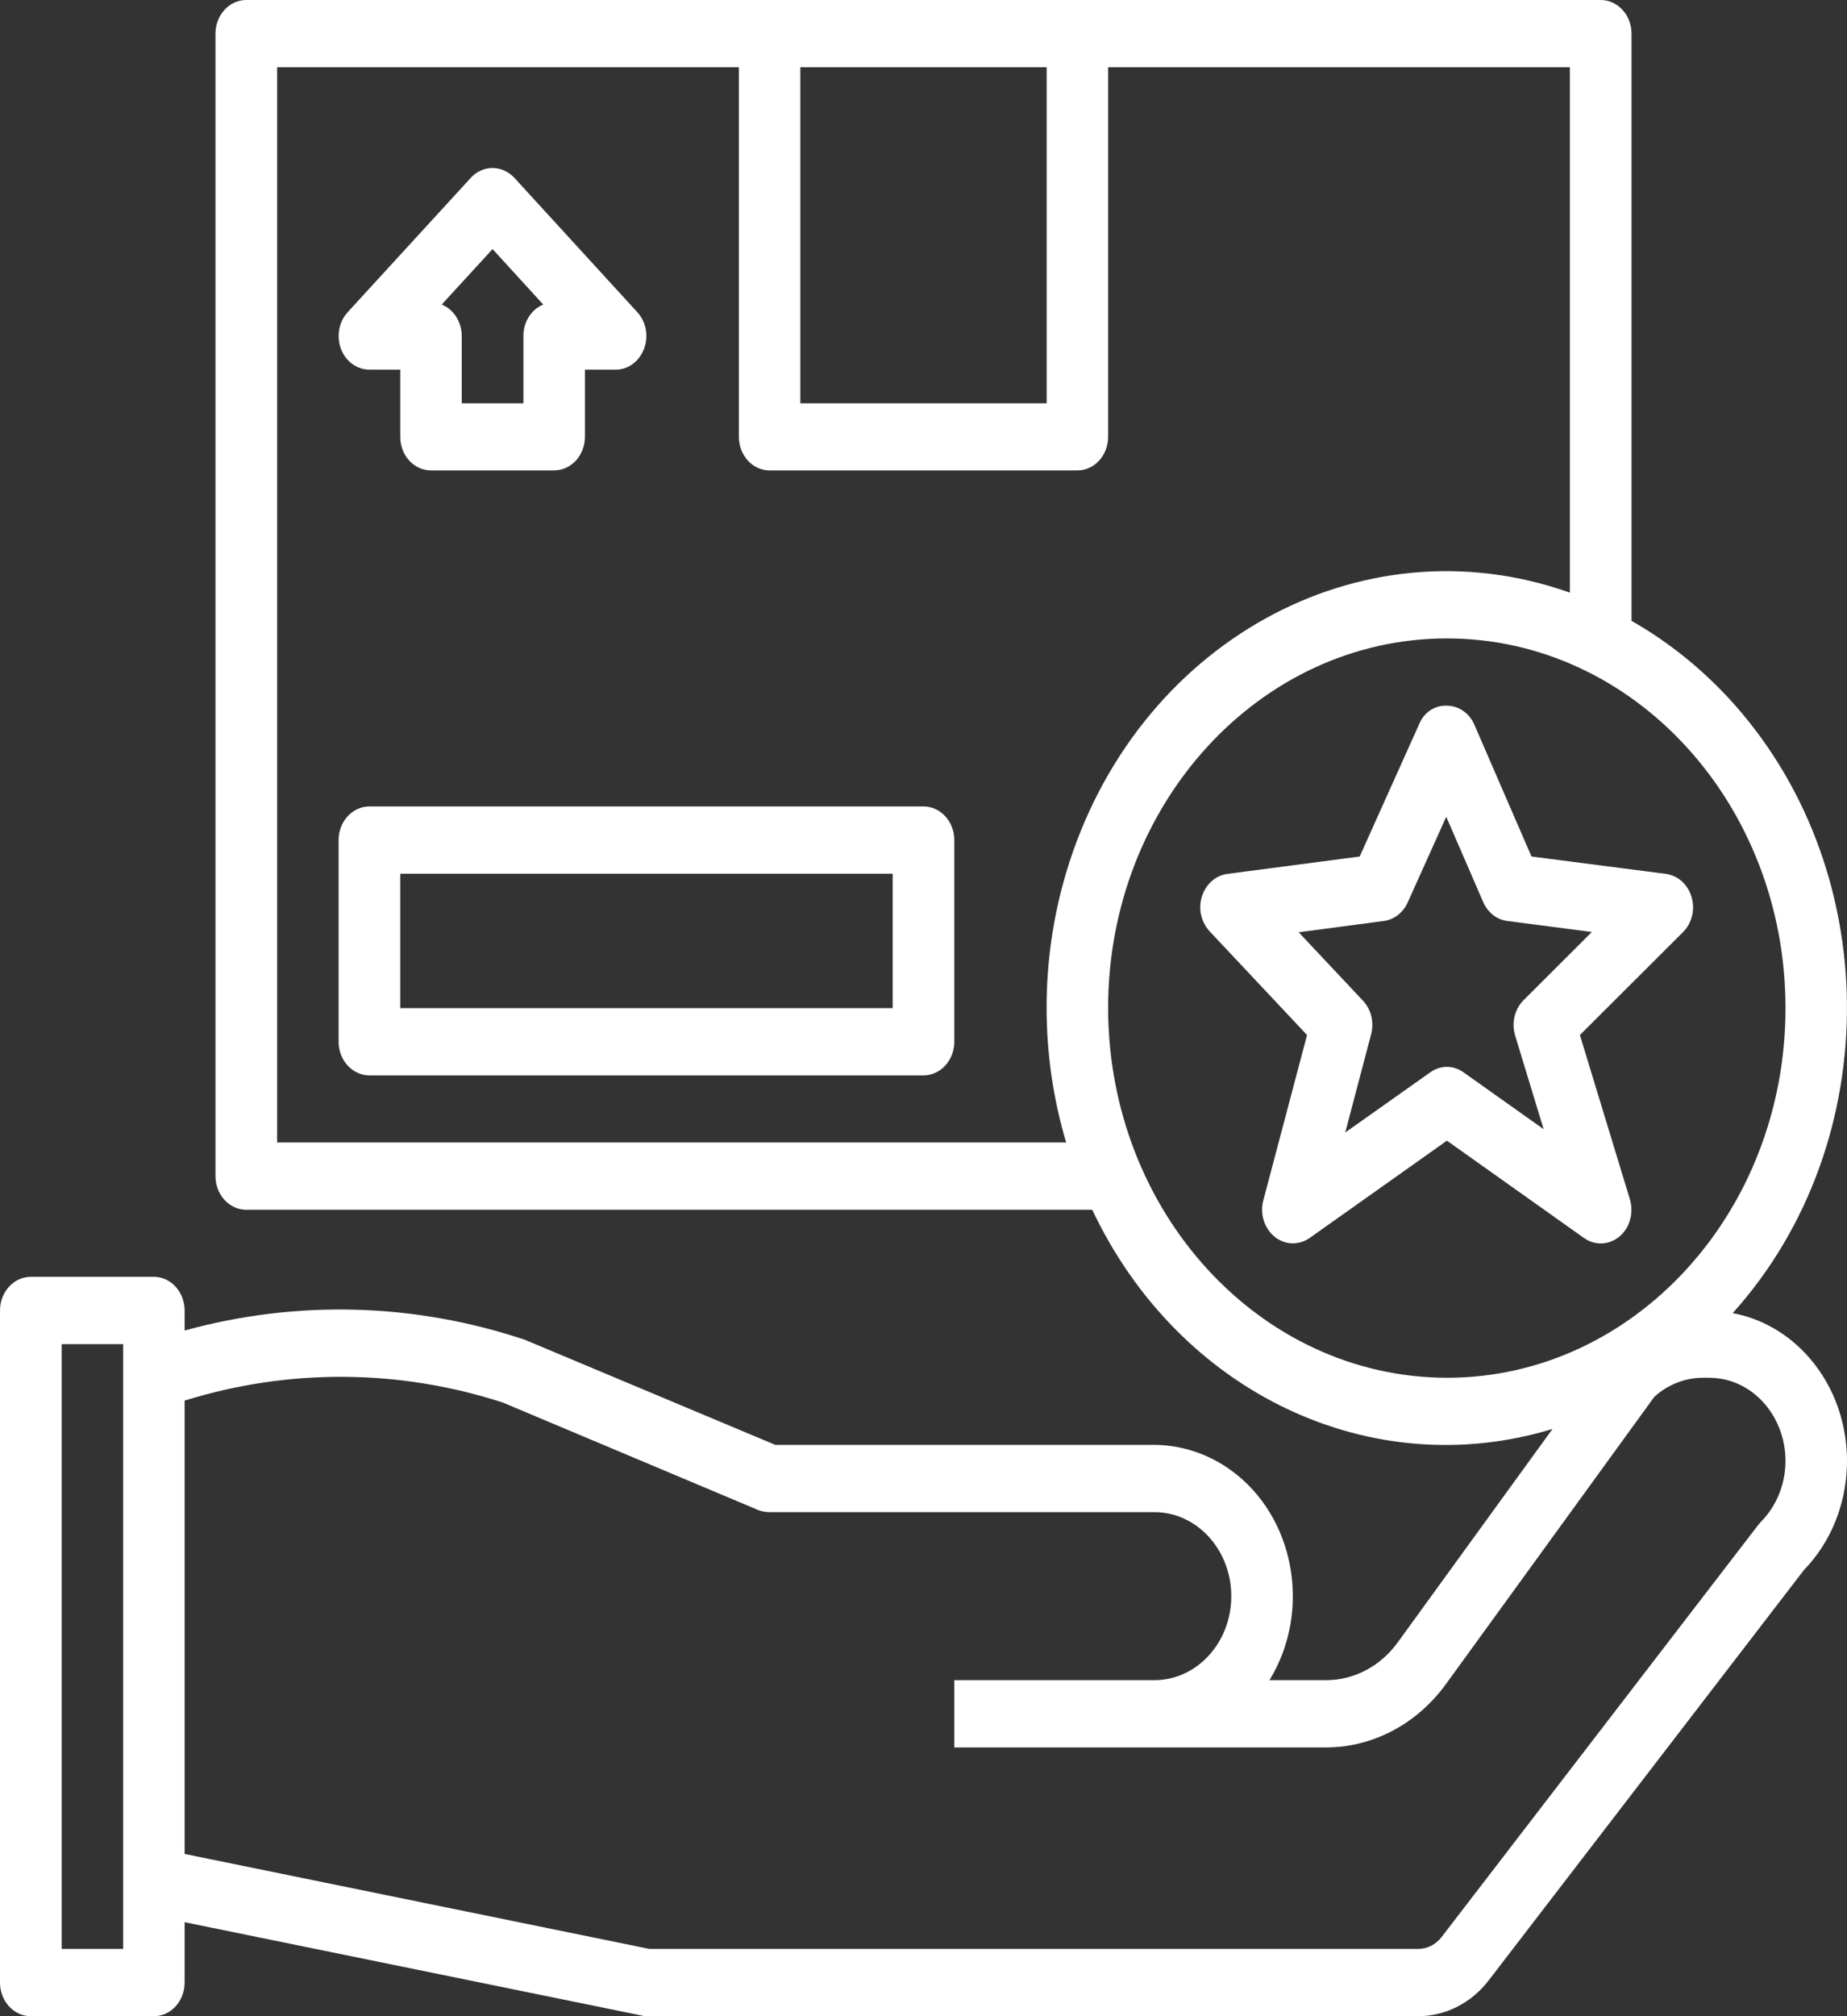
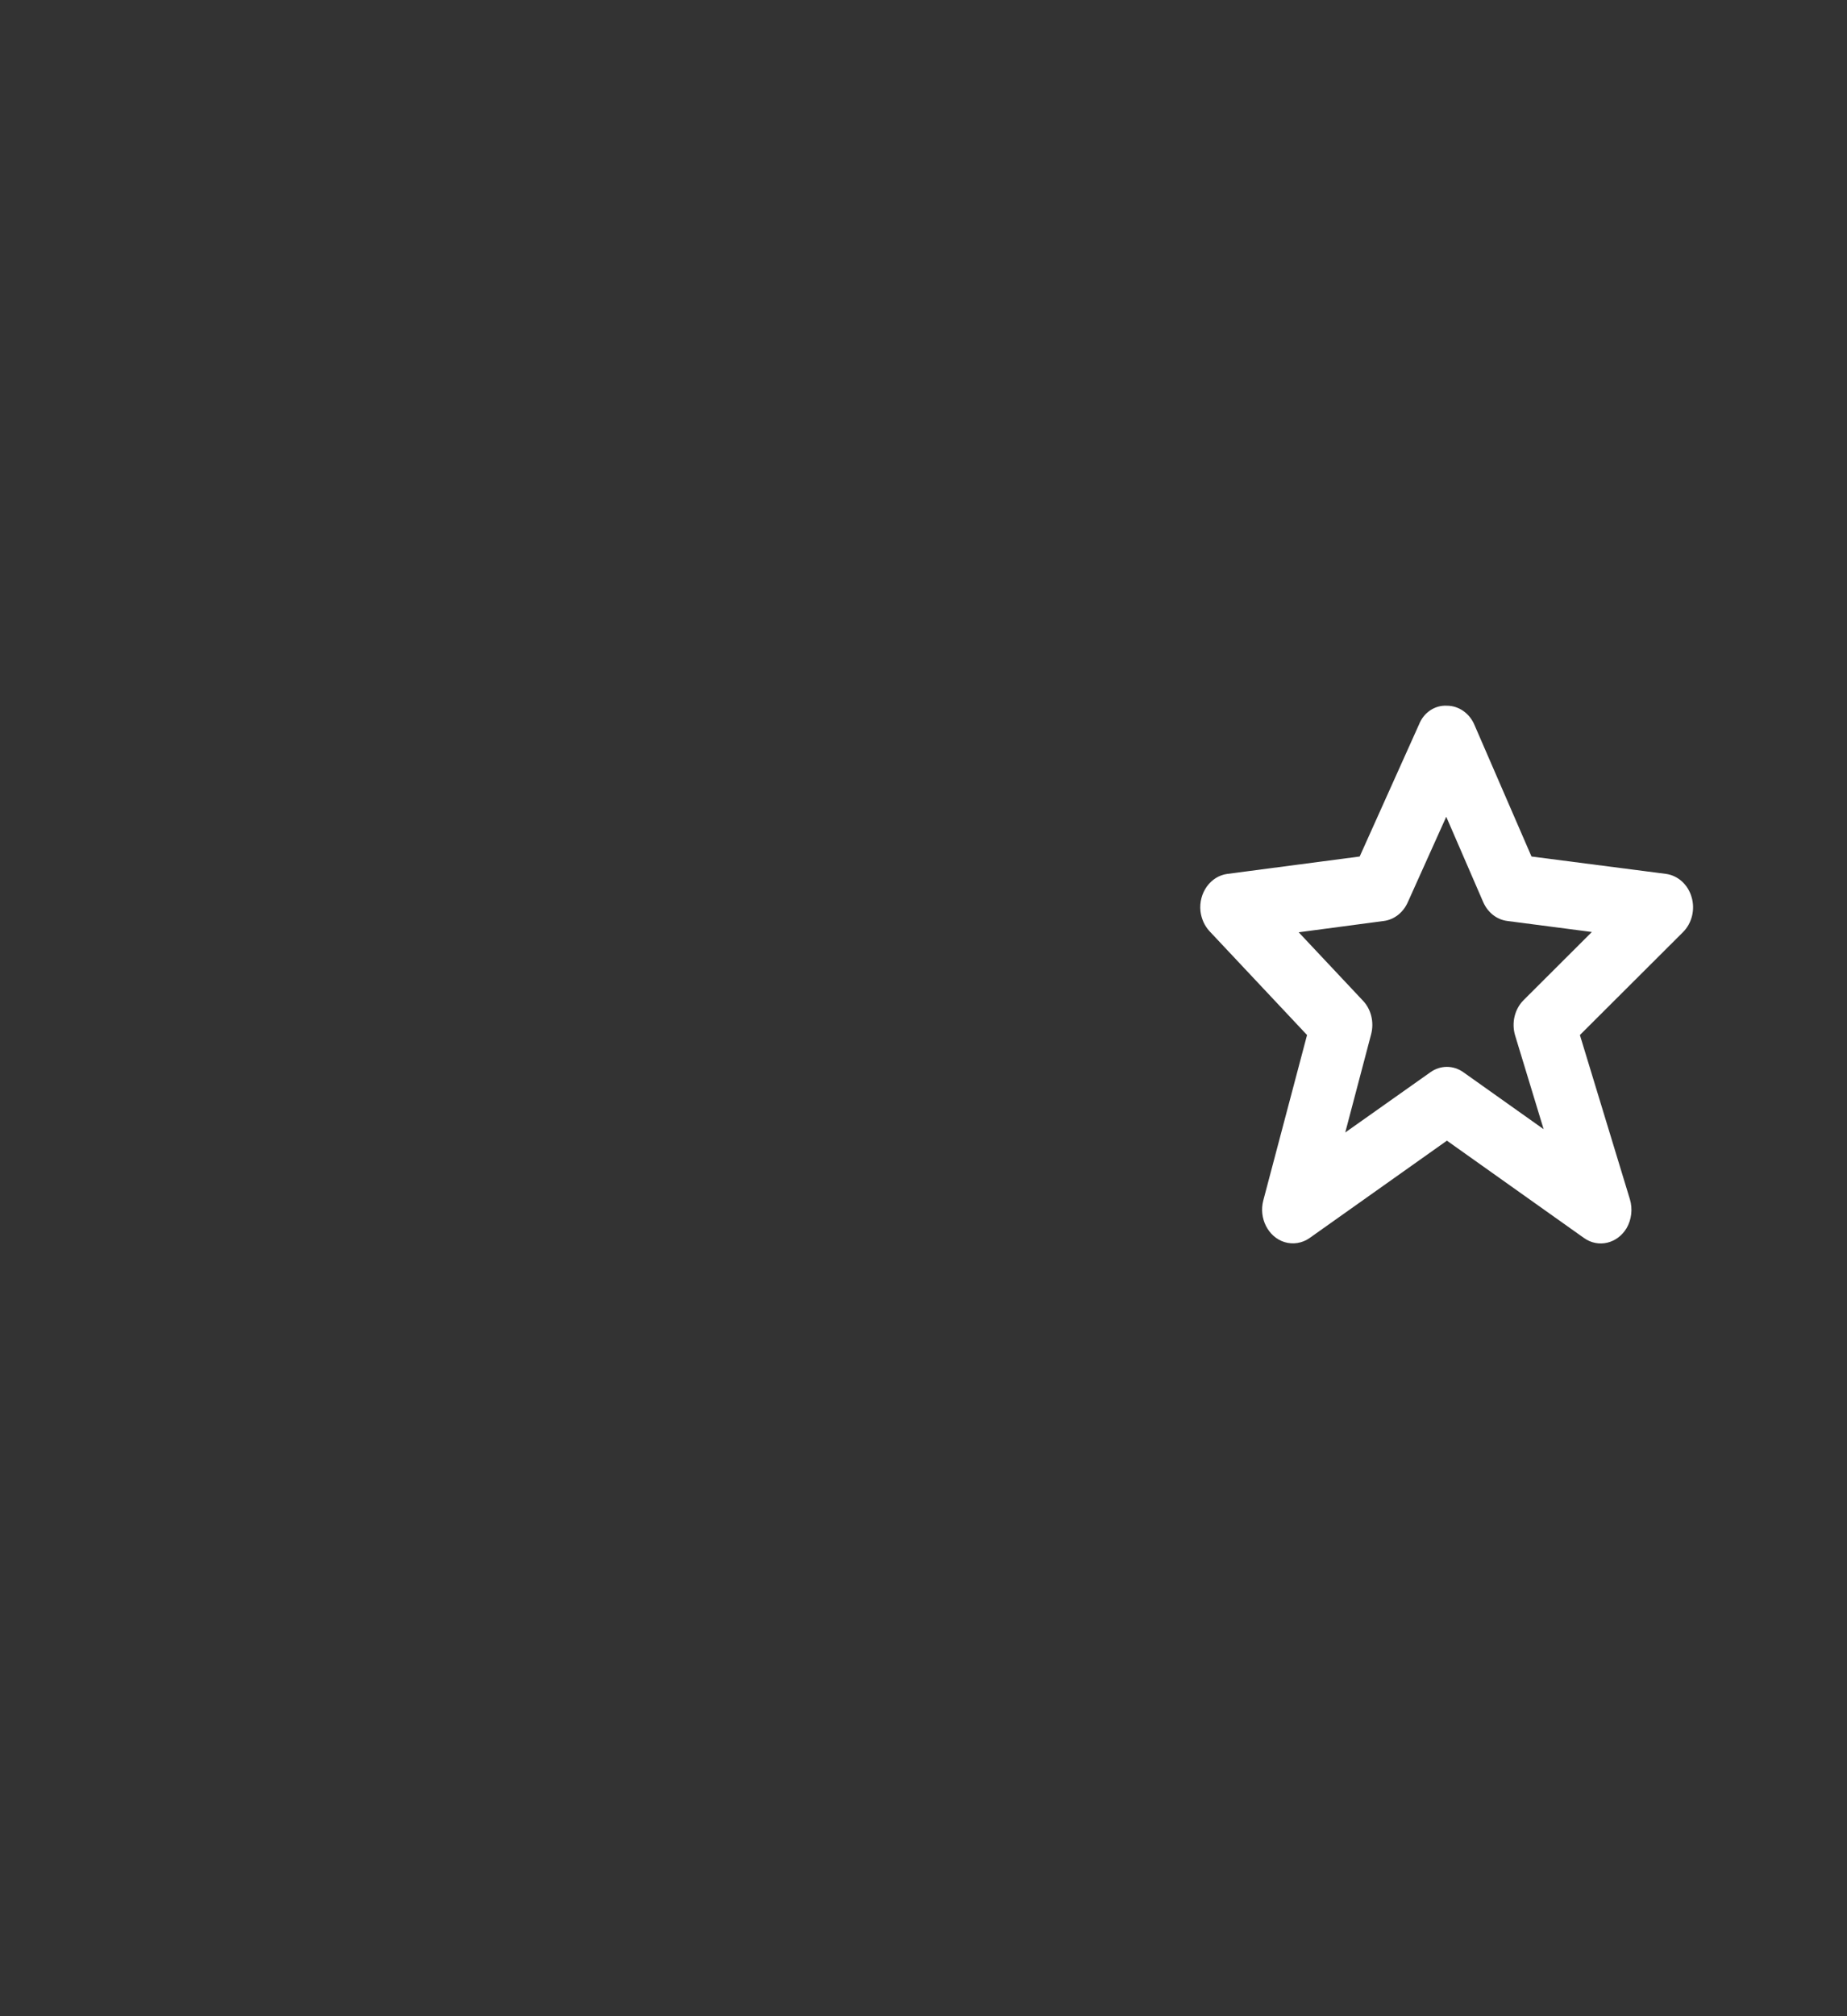
<svg xmlns="http://www.w3.org/2000/svg" width="44pt" height="48pt" viewBox="0 0 44 48" version="1.1">
  <rect x="0" y="0" width="44" height="48" fill="#333333" stroke="none" />
  <g id="surface1">
-     <path style=" stroke:none;fill-rule:nonzero;fill:rgb(100%,100%,100%);fill-opacity:1;" d="M 41.277 31.262 C 44.957 27.172 44.898 20.602 41.148 16.586 C 40.473 15.867 39.707 15.258 38.867 14.781 L 38.867 0.801 C 38.867 0.359 38.539 0 38.133 0 L 5.867 0 C 5.461 0 5.133 0.359 5.133 0.801 L 5.133 28 C 5.133 28.441 5.461 28.801 5.867 28.801 L 26.02 28.801 C 28.078 33.156 32.656 35.336 36.984 34.02 L 33.305 39.09 C 32.891 39.668 32.254 40.004 31.582 40 L 30.242 40 C 31.254 38.348 30.848 36.109 29.332 35.008 C 28.789 34.613 28.152 34.402 27.5 34.398 L 18.469 34.398 L 12.508 31.898 C 9.875 31.016 7.07 30.941 4.398 31.676 L 4.398 31.199 C 4.398 30.758 4.07 30.398 3.668 30.398 L 0.734 30.398 C 0.328 30.398 0 30.758 0 31.199 L 0 47.199 C 0 47.641 0.328 48 0.734 48 L 3.668 48 C 4.07 48 4.398 47.641 4.398 47.199 L 4.398 45.762 L 15.266 47.98 C 15.309 47.992 15.355 48 15.398 48 L 33.781 48 C 34.434 48 35.051 47.688 35.469 47.141 L 42.973 37.379 C 44.289 36.023 44.348 33.762 43.105 32.328 C 42.617 31.766 41.977 31.391 41.277 31.262 Z M 2.934 46.398 L 1.469 46.398 L 1.469 32 L 2.934 32 Z M 19.066 1.602 L 24.934 1.602 L 24.934 9.602 L 19.066 9.602 Z M 25.398 20.777 C 24.777 22.863 24.777 25.113 25.398 27.199 L 6.602 27.199 L 6.602 1.602 L 17.602 1.602 L 17.602 10.398 C 17.602 10.844 17.93 11.199 18.332 11.199 L 25.668 11.199 C 26.07 11.199 26.398 10.844 26.398 10.398 L 26.398 1.602 L 37.398 1.602 L 37.398 14.109 C 32.398 12.336 27.027 15.32 25.398 20.777 Z M 34.469 32.801 C 30.016 32.793 26.406 28.859 26.398 24 C 26.398 19.141 30.012 15.199 34.469 15.199 C 38.922 15.199 42.535 19.141 42.535 24 C 42.535 28.859 38.922 32.801 34.469 32.801 Z M 41.945 36.234 C 41.922 36.262 41.902 36.285 41.879 36.312 L 34.344 46.113 C 34.203 46.297 34 46.398 33.781 46.398 L 15.469 46.398 L 4.398 44.137 L 4.398 33.344 C 6.879 32.574 9.508 32.59 11.98 33.391 L 18.07 35.953 C 18.156 35.984 18.242 36 18.332 36 L 27.5 36 C 28.512 36 29.332 36.895 29.332 38 C 29.332 39.105 28.512 40 27.5 40 L 22.734 40 L 22.734 41.602 L 31.582 41.602 C 32.703 41.602 33.762 41.043 34.457 40.078 L 39.41 33.254 C 39.734 32.961 40.145 32.801 40.566 32.801 L 40.719 32.801 C 41.723 32.801 42.531 33.688 42.535 34.777 C 42.535 35.332 42.32 35.859 41.945 36.234 Z M 41.945 36.234 " />
    <path style=" stroke:none;fill-rule:nonzero;fill:rgb(100%,100%,100%);fill-opacity:1;" d="M 40.297 21.355 C 40.211 21.059 39.973 20.844 39.688 20.805 L 36.484 20.391 L 35.125 17.258 C 35.008 16.98 34.75 16.801 34.469 16.801 C 34.184 16.785 33.918 16.961 33.805 17.246 L 32.391 20.391 L 29.238 20.805 C 28.836 20.859 28.551 21.258 28.598 21.695 C 28.621 21.875 28.695 22.043 28.816 22.172 L 31.137 24.641 L 30.094 28.582 C 29.984 29.004 30.211 29.449 30.598 29.57 C 30.801 29.633 31.023 29.598 31.199 29.473 L 34.469 27.156 L 37.734 29.473 C 38.074 29.715 38.527 29.609 38.75 29.238 C 38.867 29.035 38.898 28.781 38.828 28.551 L 37.637 24.641 L 40.094 22.191 C 40.305 21.98 40.387 21.652 40.297 21.355 Z M 36.297 23.809 C 36.082 24.023 36.004 24.352 36.094 24.652 L 36.773 26.883 L 34.867 25.531 C 34.625 25.355 34.312 25.355 34.07 25.531 L 32.047 26.961 L 32.664 24.621 C 32.738 24.336 32.664 24.031 32.473 23.828 L 30.938 22.195 L 32.965 21.926 C 33.211 21.895 33.426 21.727 33.535 21.484 L 34.453 19.445 L 35.332 21.473 C 35.441 21.723 35.656 21.895 35.91 21.926 L 37.922 22.188 Z M 36.297 23.809 " />
-     <path style=" stroke:none;fill-rule:nonzero;fill:rgb(100%,100%,100%);fill-opacity:1;" d="M 22 19.199 L 8.801 19.199 C 8.395 19.199 8.066 19.559 8.066 20 L 8.066 24.801 C 8.066 25.242 8.395 25.602 8.801 25.602 L 22 25.602 C 22.406 25.602 22.734 25.242 22.734 24.801 L 22.734 20 C 22.734 19.559 22.406 19.199 22 19.199 Z M 21.266 24 L 9.535 24 L 9.535 20.801 L 21.266 20.801 Z M 21.266 24 " />
-     <path style=" stroke:none;fill-rule:nonzero;fill:rgb(100%,100%,100%);fill-opacity:1;" d="M 15.184 7.434 L 12.254 4.234 C 11.965 3.922 11.5 3.922 11.215 4.234 L 8.281 7.434 C 7.996 7.746 7.996 8.254 8.281 8.566 C 8.418 8.715 8.605 8.801 8.801 8.801 L 9.535 8.801 L 9.535 10.398 C 9.535 10.844 9.863 11.199 10.266 11.199 L 13.199 11.199 C 13.605 11.199 13.934 10.844 13.934 10.398 L 13.934 8.801 L 14.668 8.801 C 15.07 8.801 15.398 8.441 15.398 8 C 15.398 7.789 15.324 7.586 15.184 7.434 Z M 12.469 8 L 12.469 9.602 L 11 9.602 L 11 8 C 11 7.668 10.812 7.367 10.523 7.25 L 11.734 5.93 L 12.941 7.25 C 12.656 7.367 12.465 7.668 12.469 8 Z M 12.469 8 " />
  </g>
</svg>